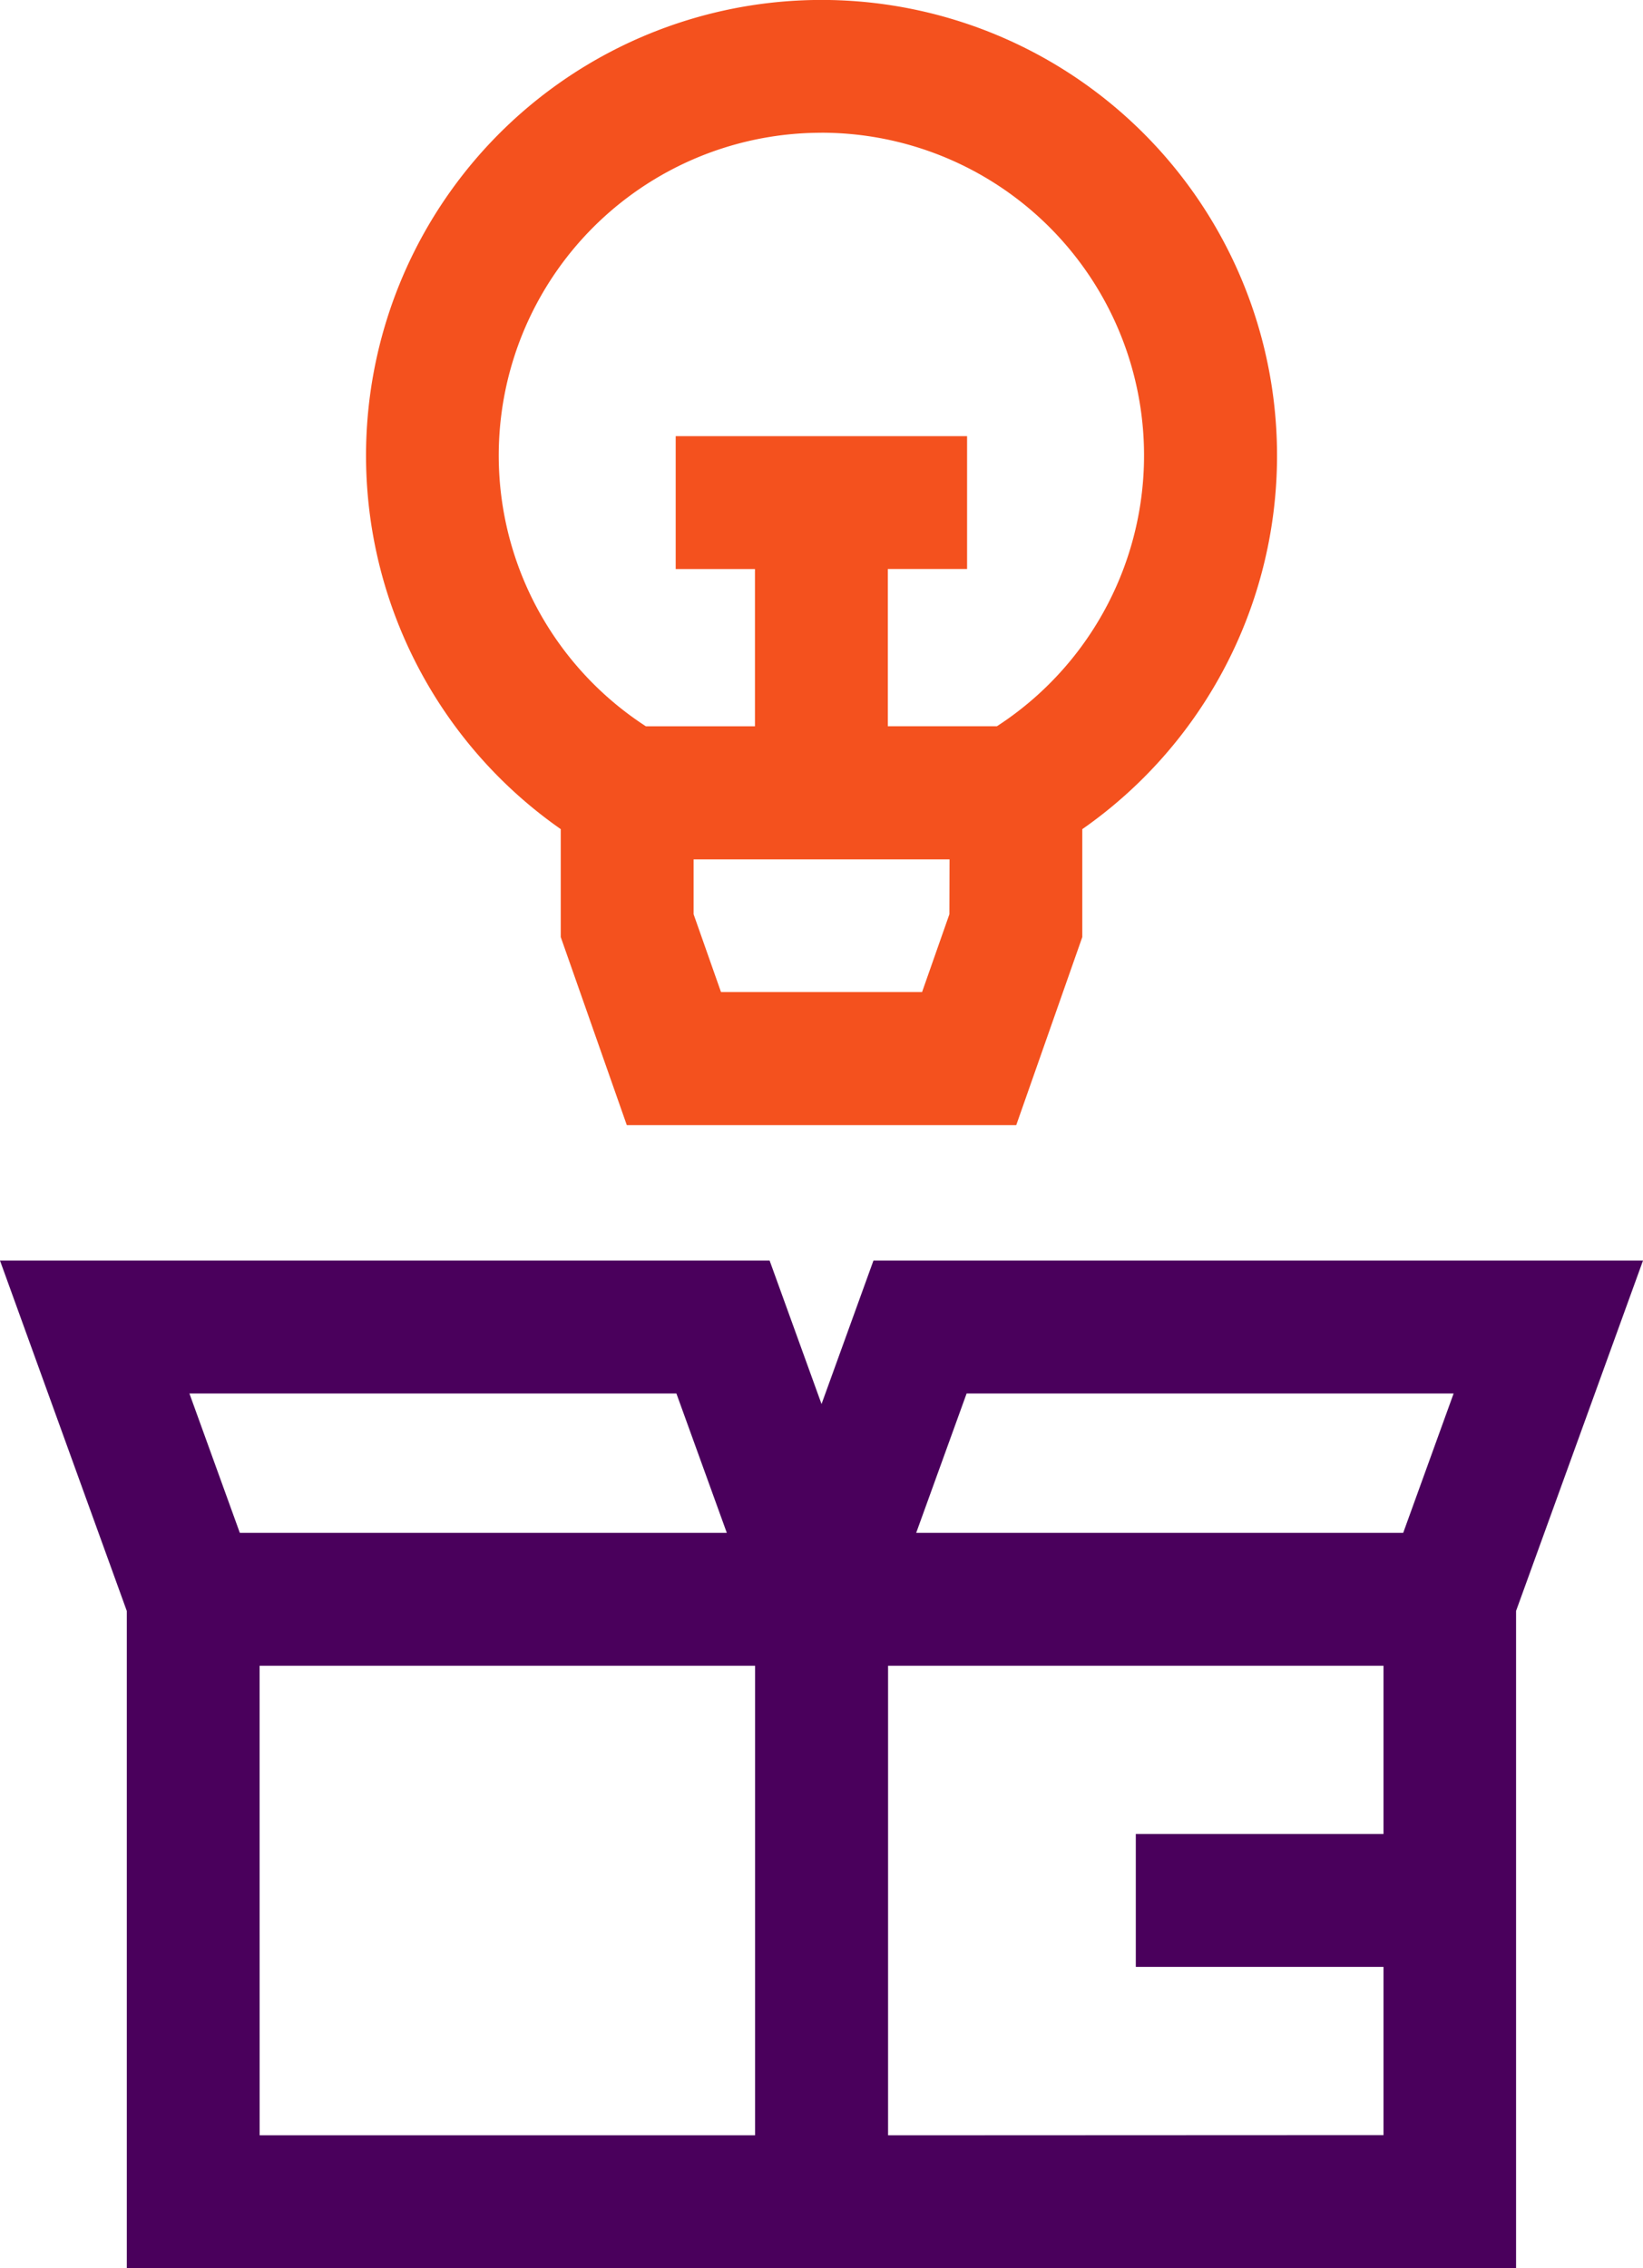
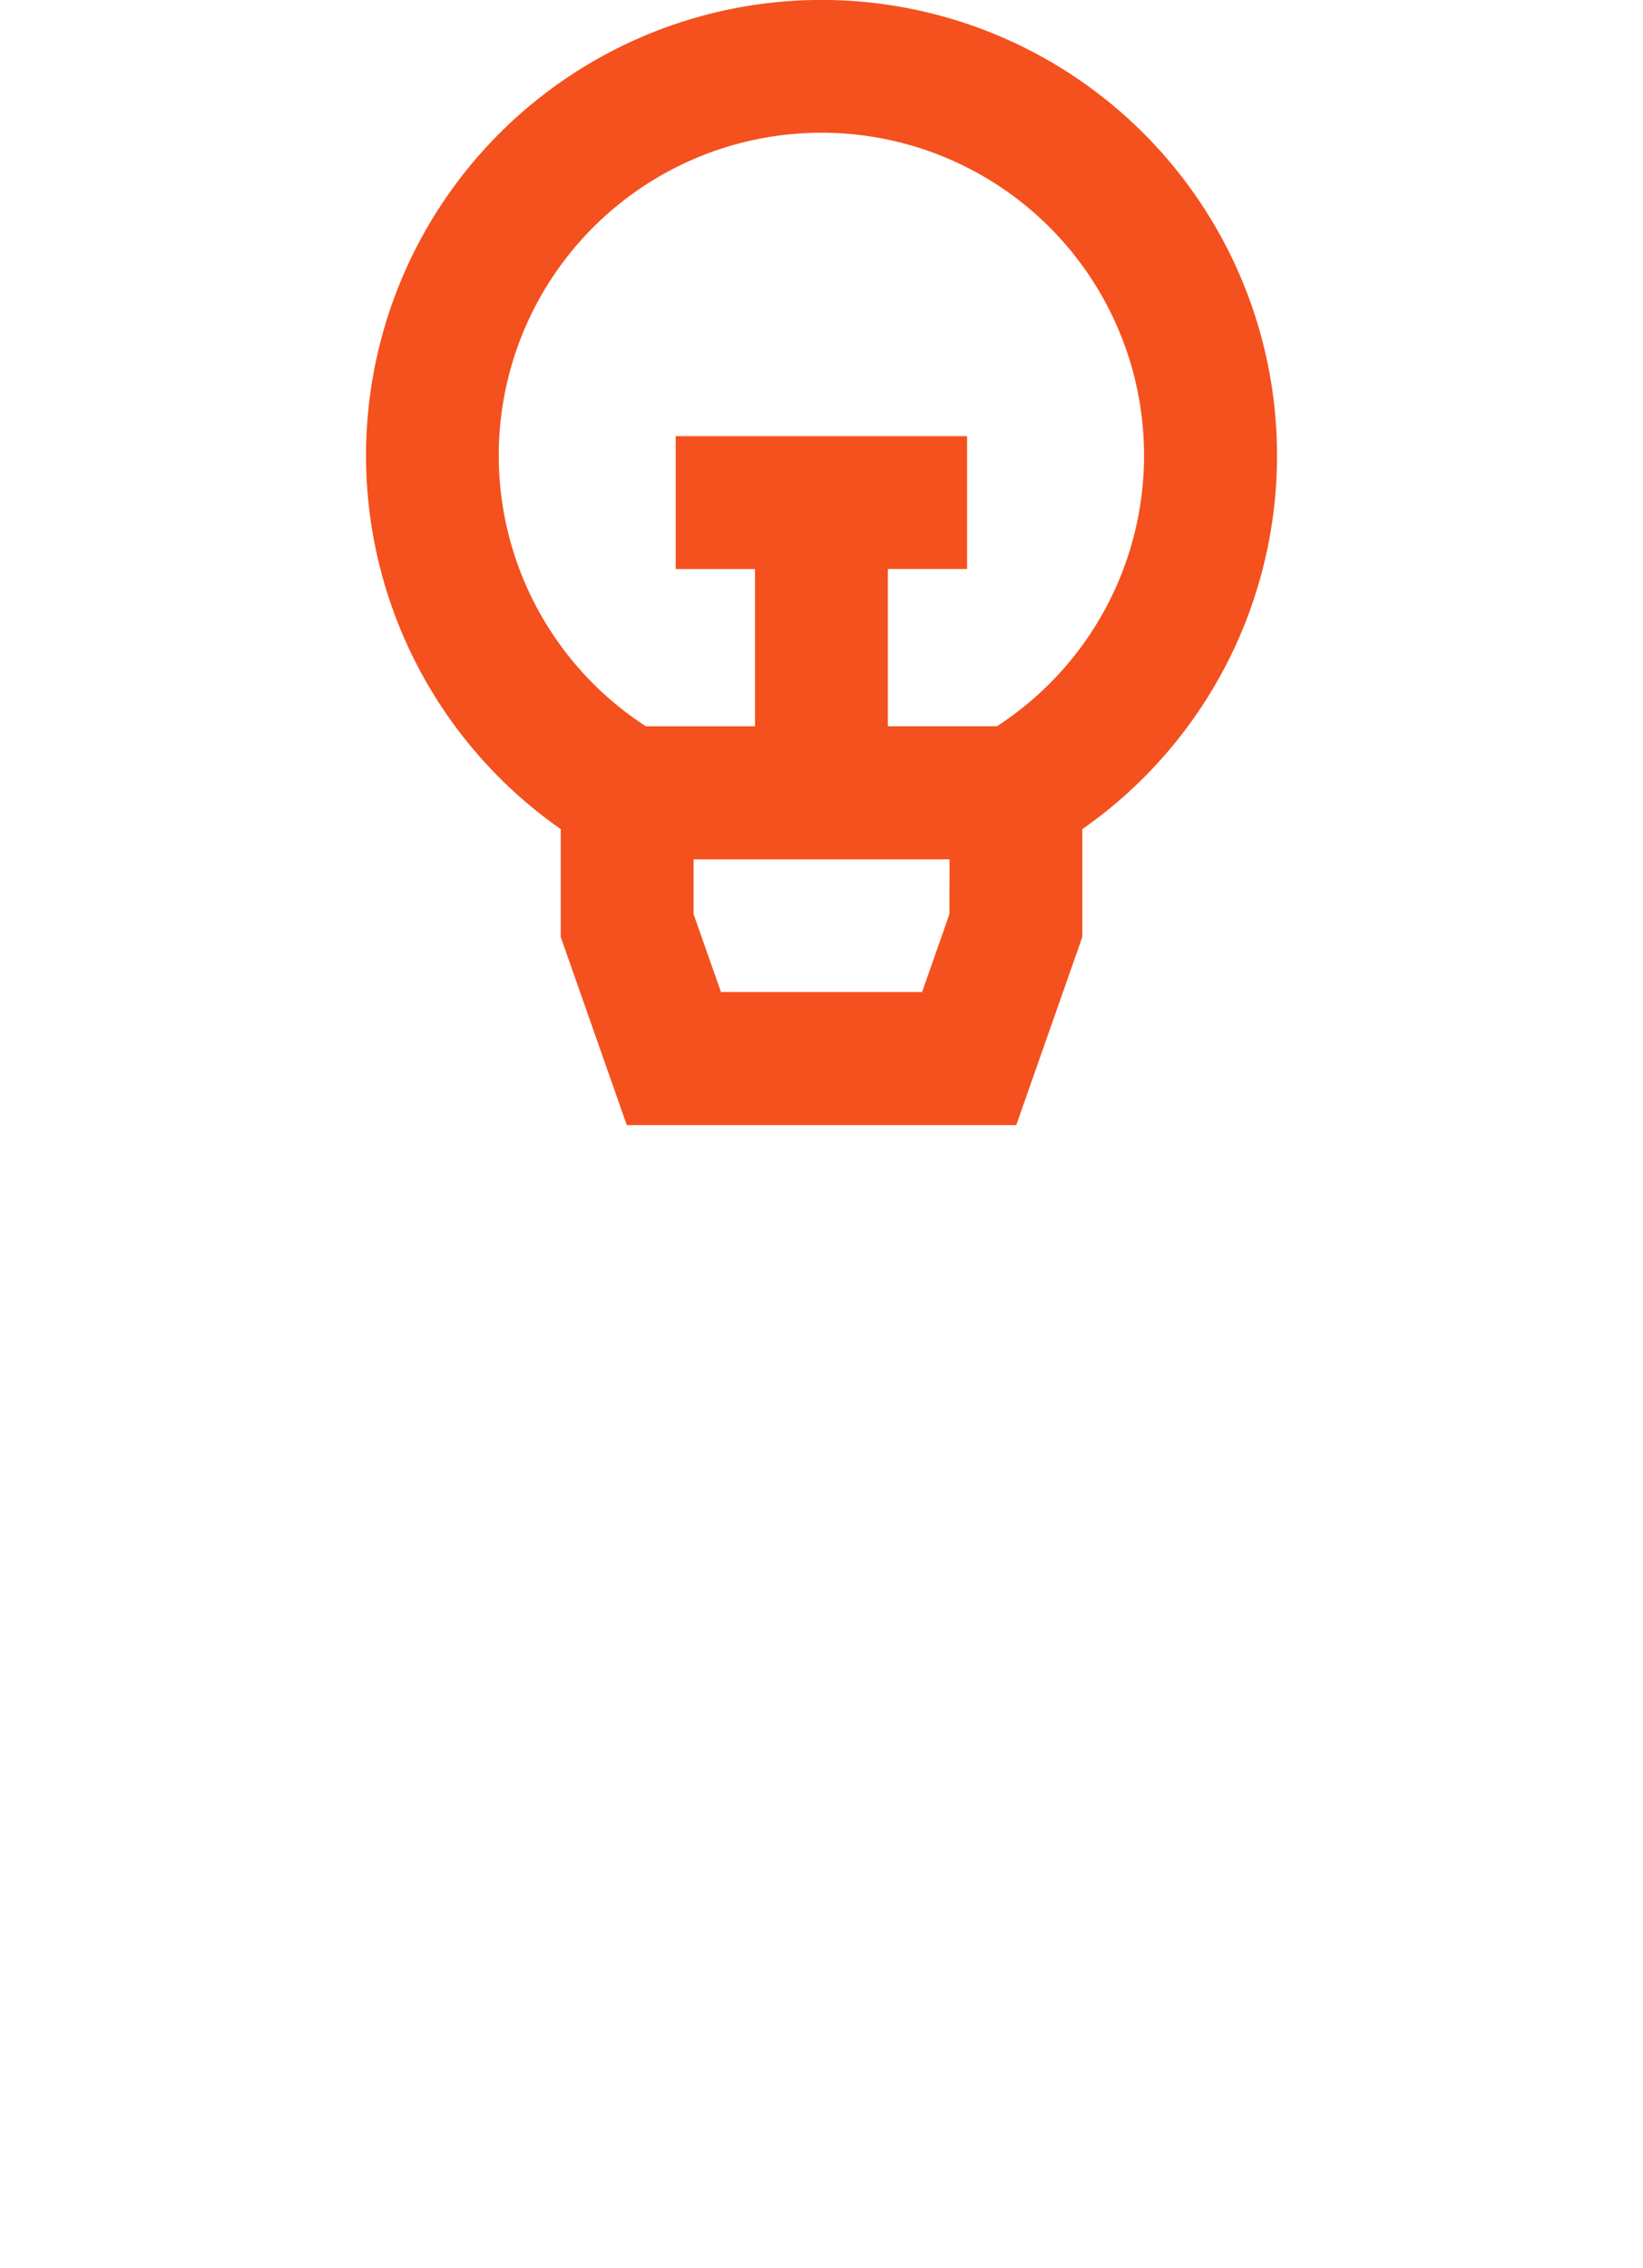
<svg xmlns="http://www.w3.org/2000/svg" width="44.94" height="62.022" viewBox="0 0 44.94 62.022">
  <defs>
    <style>.a{fill:#4a005c;}.b{fill:#f4511e;}</style>
  </defs>
-   <path class="a" d="M115.449,284.55H94.4l-1.42,3.923-1.42-3.923H70.509l3.468,9.581V312.1h38V294.13Zm-5.18,3.634-1.379,3.811H95.569l1.379-3.811Zm-21.259,0,1.379,3.811H77.069l-1.379-3.811Zm-11.4,7.445H91.162v12.84H77.611ZM94.8,308.469v-12.84h13.551v4.6h-6.775v3.634h6.775v4.6Z" transform="translate(-70.509 -250.08)" />
  <path class="b" d="M158.475,22.673v2.951l1.806,5.141h10.653l1.806-5.141V22.673a12.459,12.459,0,1,0-14.264,0ZM169.105,25l-.747,2.127h-5.5L162.109,25V23.5h7Zm-3.5-21.371a8.825,8.825,0,0,1,4.8,16.23h-2.984v-4.3h2.168V11.926h-7.97v3.634h2.168v4.3h-2.984a8.825,8.825,0,0,1,4.8-16.23Z" transform="translate(-143.137 0)" />
</svg>